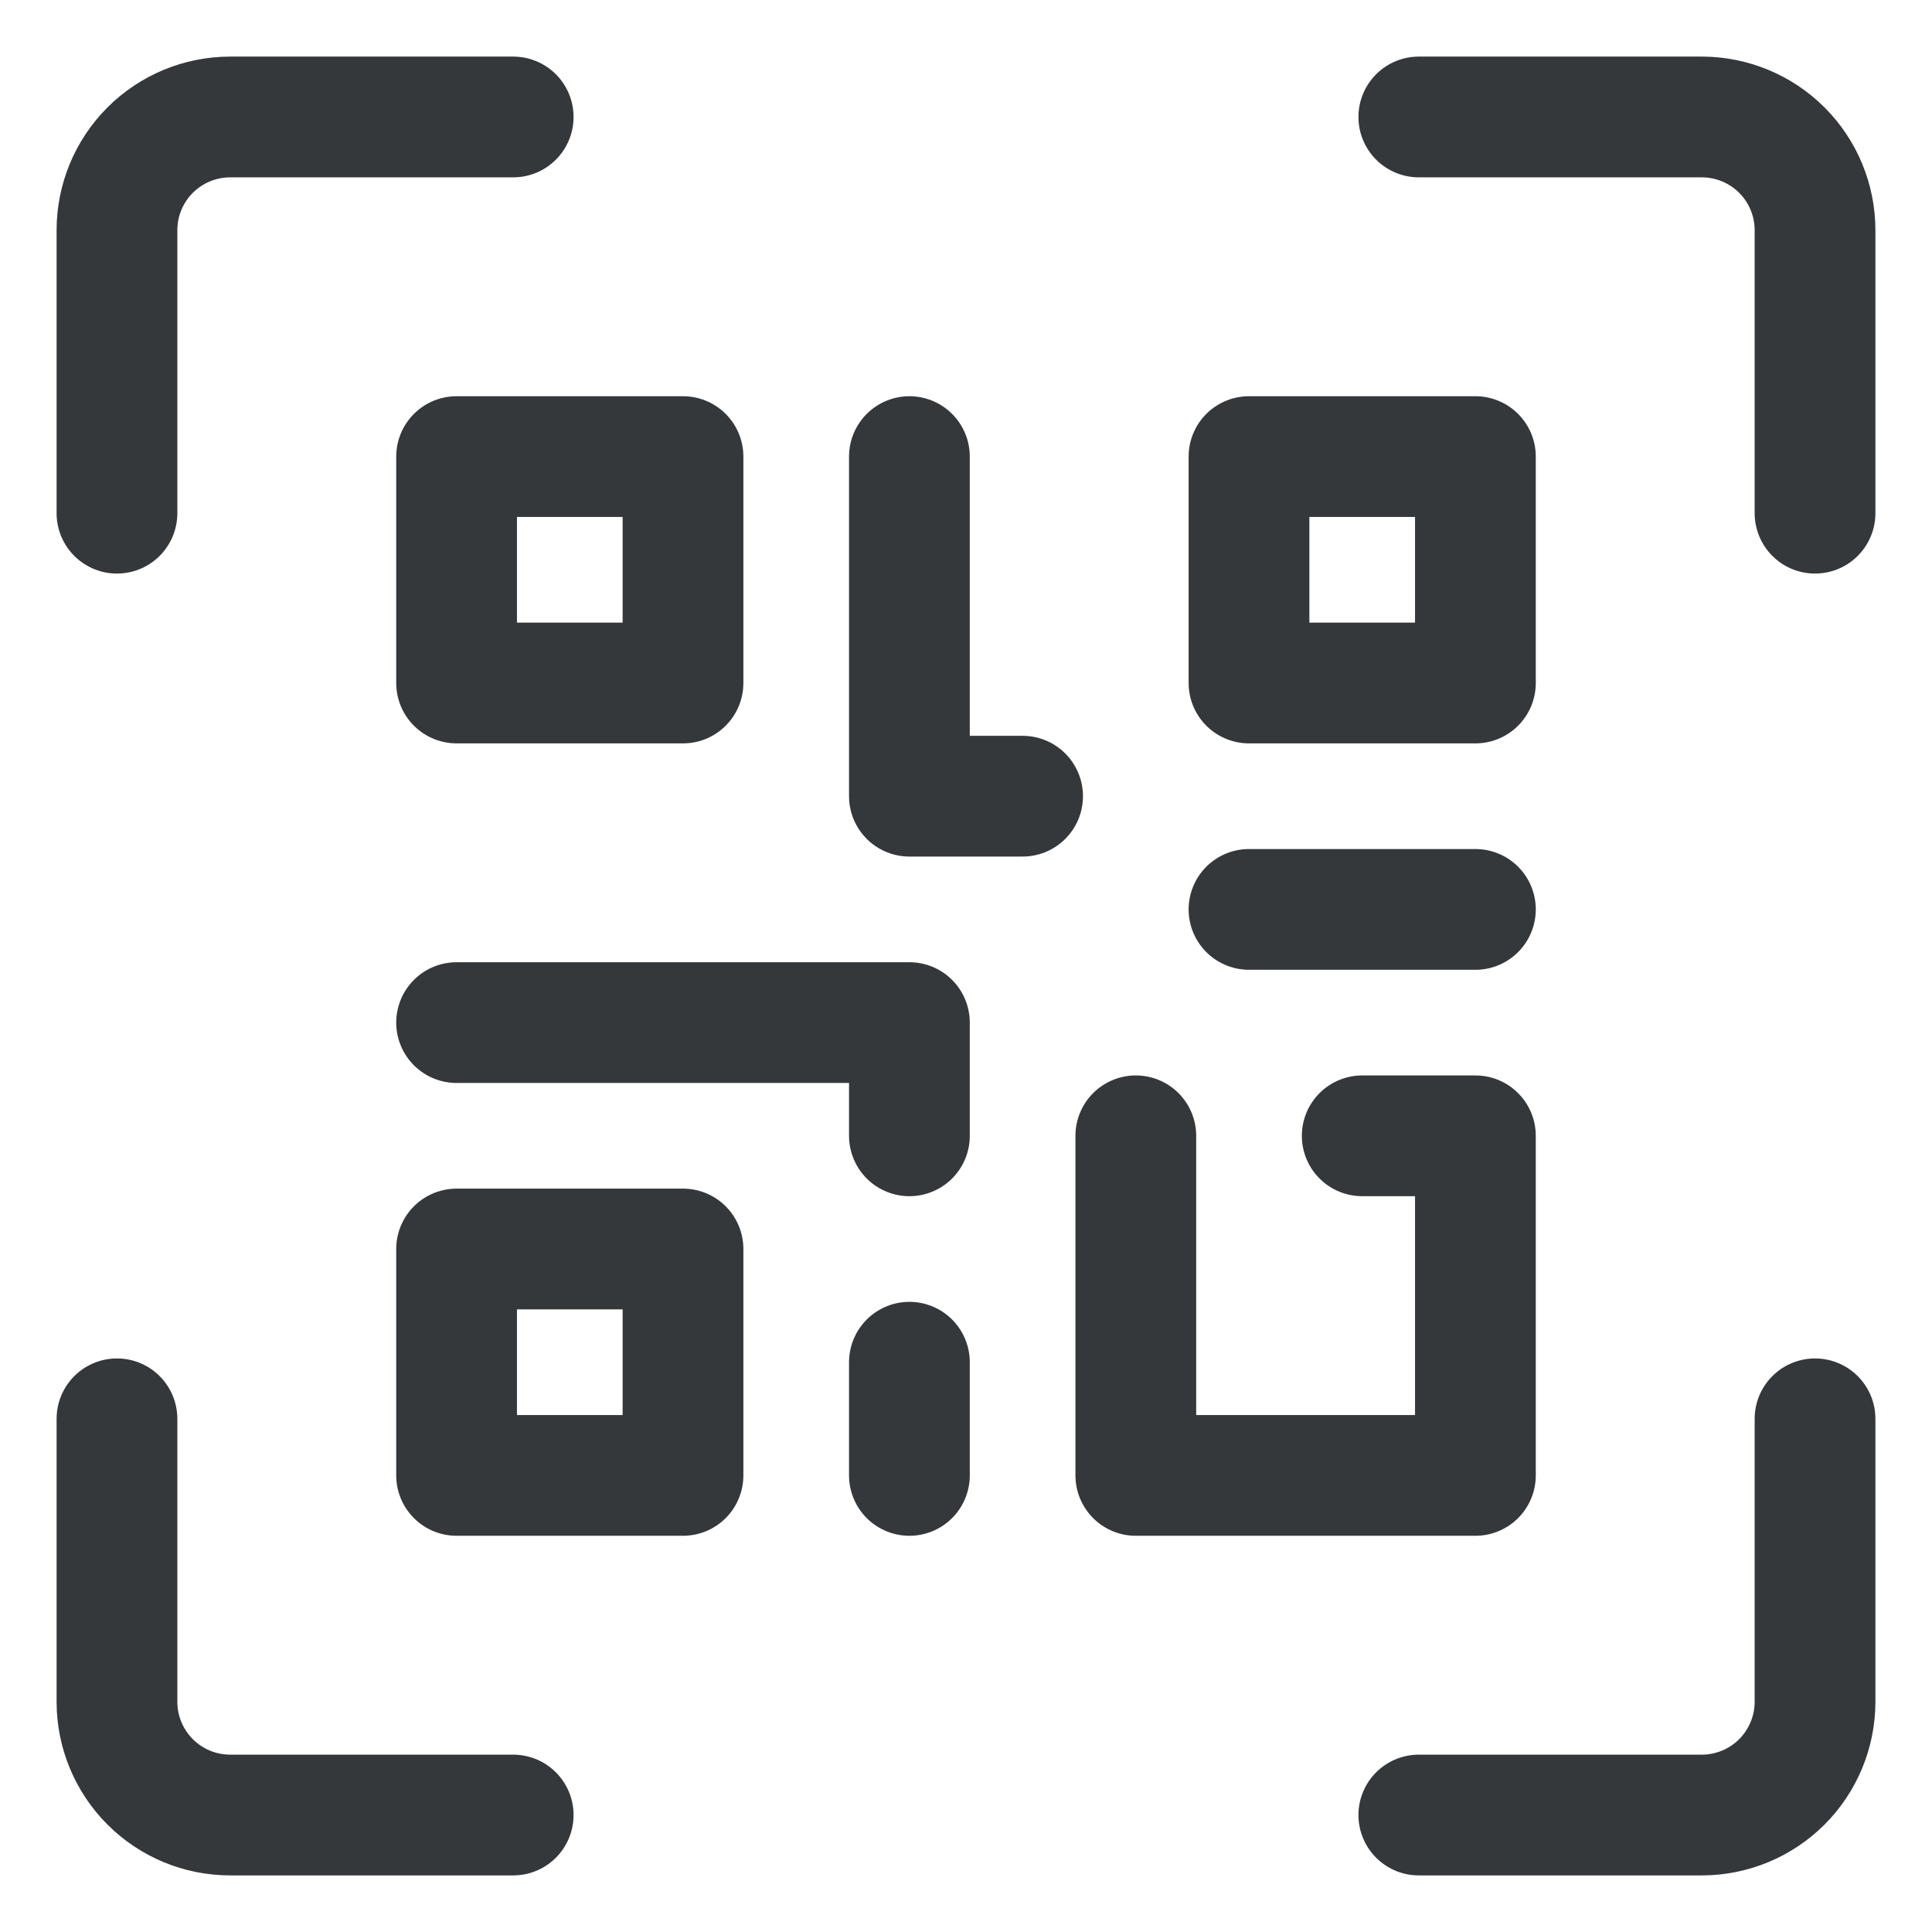
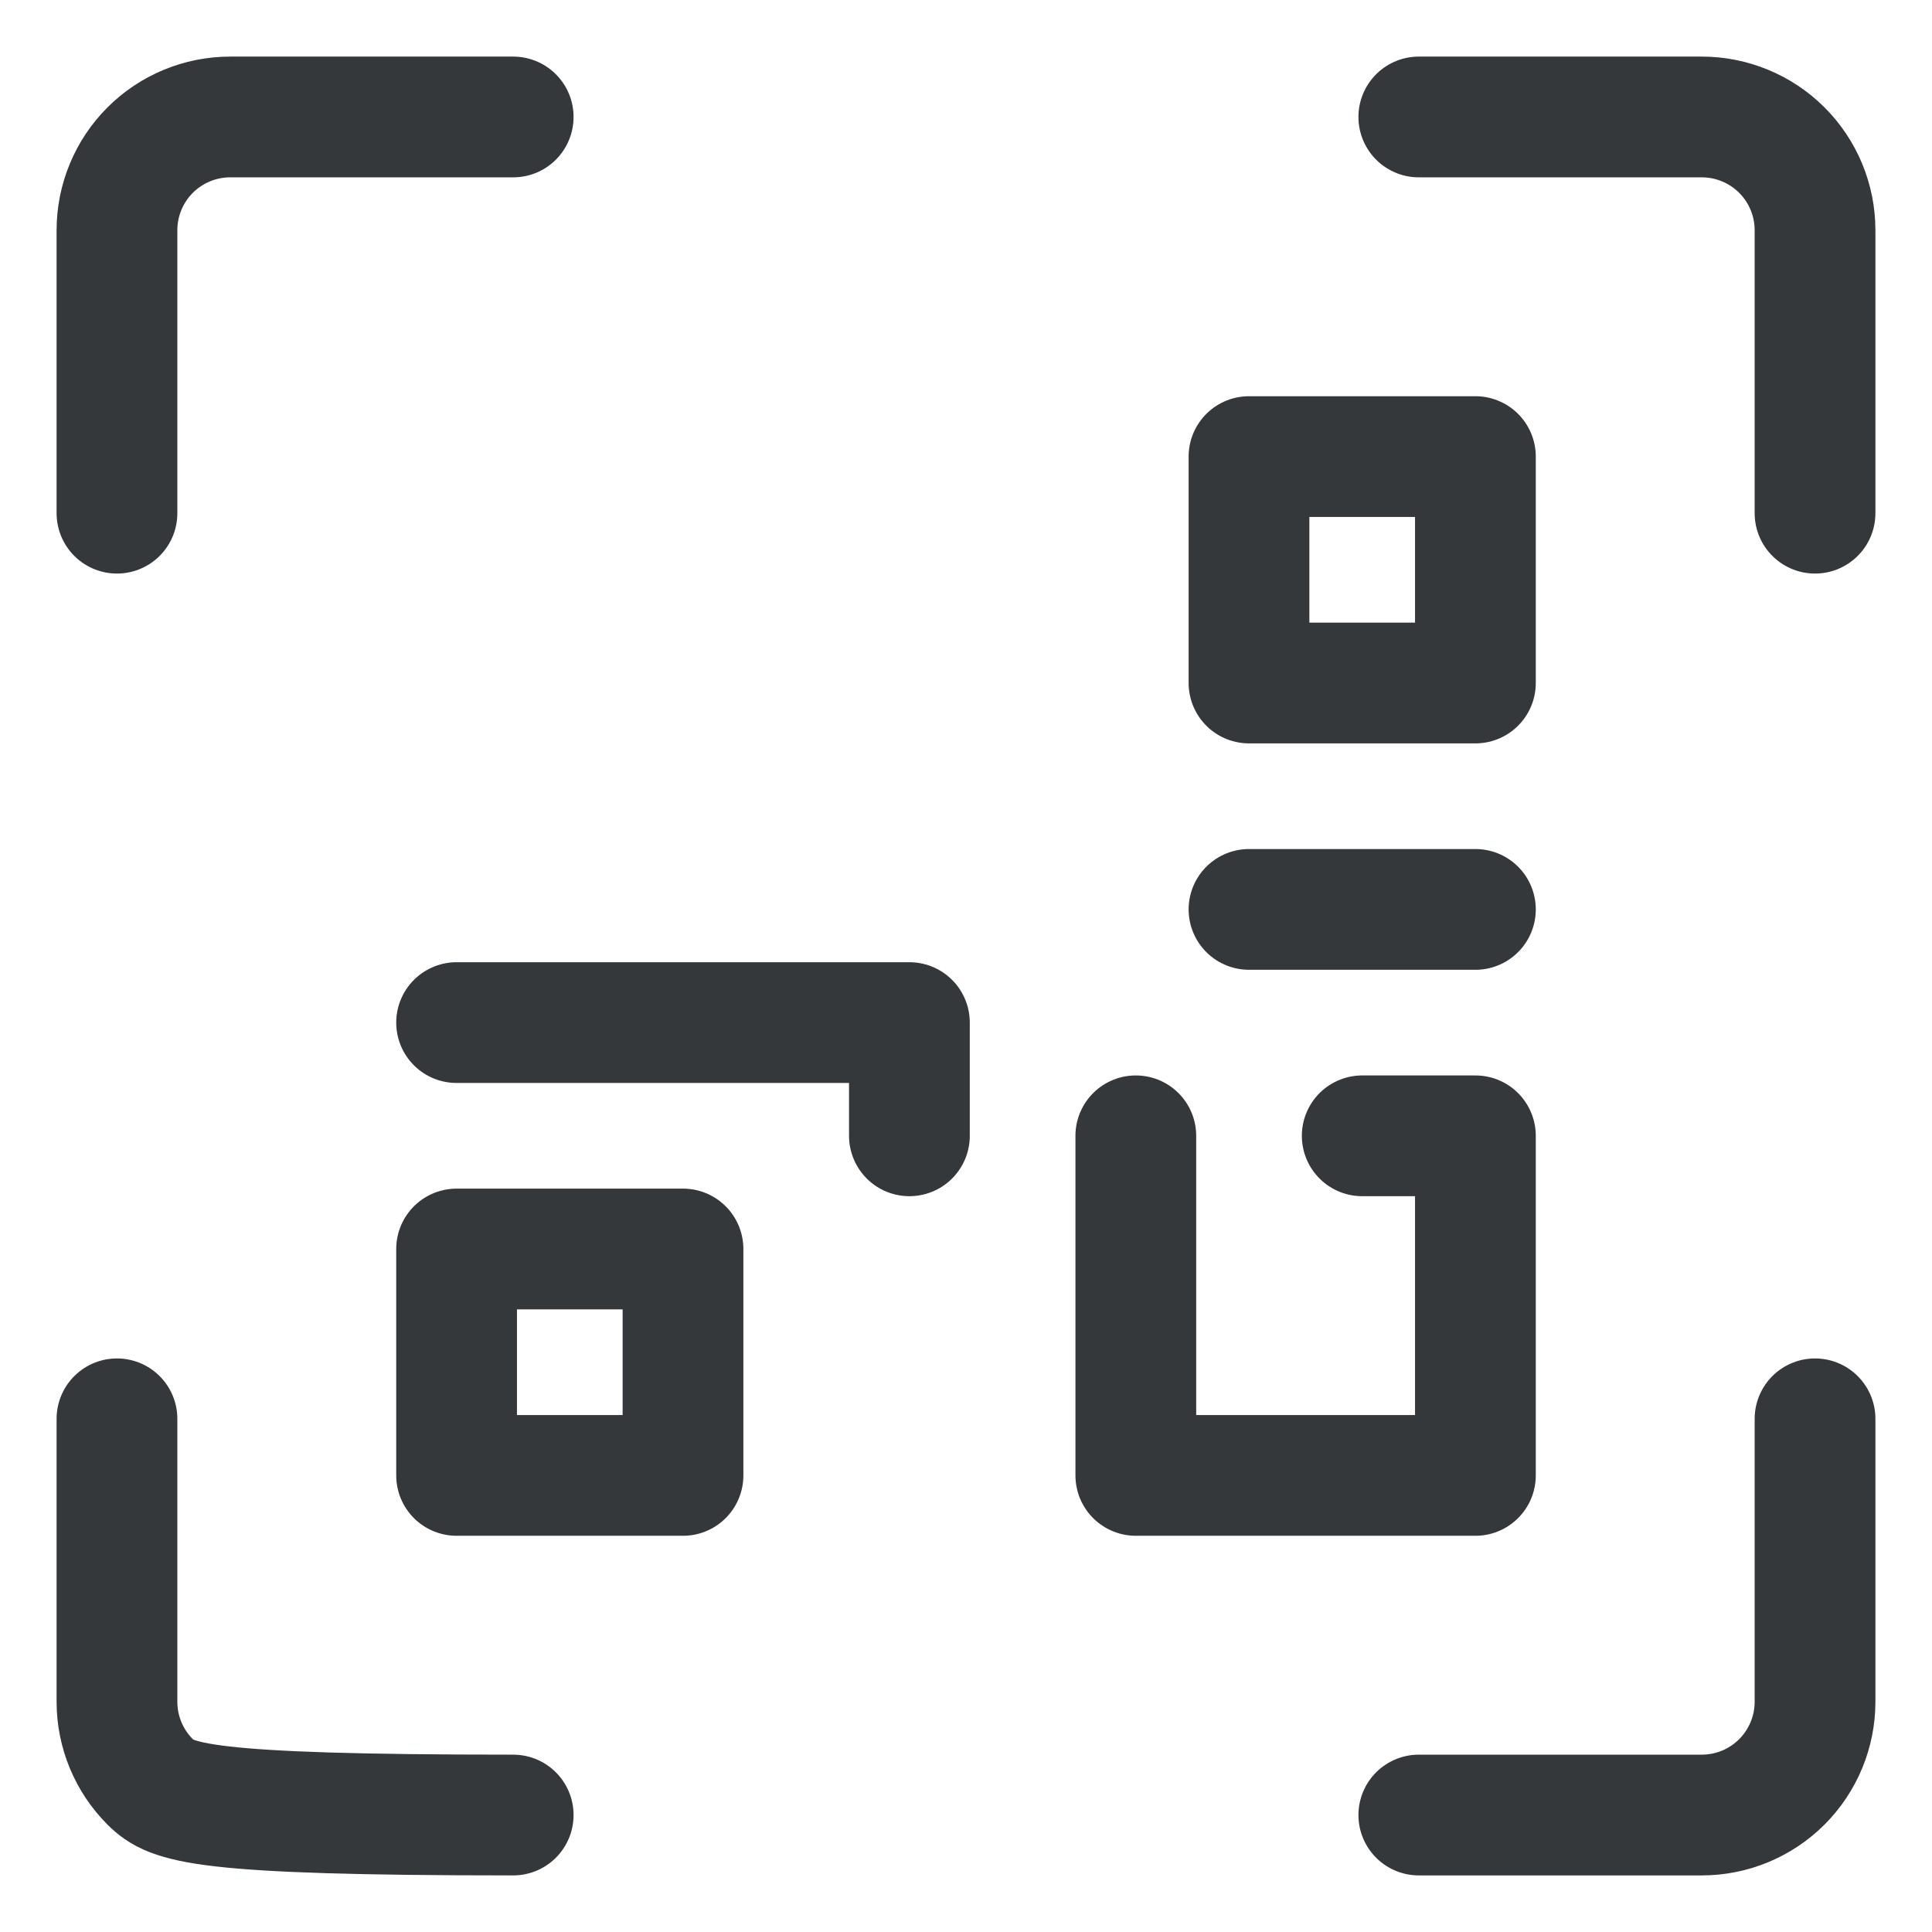
<svg xmlns="http://www.w3.org/2000/svg" width="48" height="48" viewBox="0 0 48 48" fill="none">
-   <path d="M11.344 11.344H16.969V16.969H11.344V11.344Z" stroke="#34383B" stroke-width="3" stroke-linecap="round" stroke-linejoin="round" />
  <path d="M11.344 31.031H16.969V36.656H11.344V31.031Z" stroke="#34383B" stroke-width="3" stroke-linecap="round" stroke-linejoin="round" />
  <path d="M31.031 11.344H36.656V16.969H31.031V11.344Z" stroke="#34383B" stroke-width="3" stroke-linecap="round" stroke-linejoin="round" />
  <path d="M11.344 25.406H22.594V28.219" stroke="#34383B" stroke-width="3" stroke-linecap="round" stroke-linejoin="round" />
  <path d="M28.219 28.219V36.656H36.656V28.219H33.844" stroke="#34383B" stroke-width="3" stroke-linecap="round" stroke-linejoin="round" />
-   <path d="M22.594 33.844V36.656" stroke="#34383B" stroke-width="3" stroke-linecap="round" stroke-linejoin="round" />
-   <path d="M22.594 11.344V19.781H25.406" stroke="#34383B" stroke-width="3" stroke-linecap="round" stroke-linejoin="round" />
  <path d="M31.031 22.594H36.656" stroke="#34383B" stroke-width="3" stroke-linecap="round" stroke-linejoin="round" />
  <path d="M2.906 12.75V5.719C2.906 4.973 3.203 4.257 3.73 3.73C4.257 3.203 4.973 2.906 5.719 2.906H12.75" stroke="#34383B" stroke-width="3" stroke-linecap="round" stroke-linejoin="round" />
  <path d="M35.25 2.906H42.281C43.027 2.906 43.742 3.203 44.27 3.73C44.797 4.257 45.094 4.973 45.094 5.719V12.75" stroke="#34383B" stroke-width="3" stroke-linecap="round" stroke-linejoin="round" />
  <path d="M45.094 35.25V42.281C45.094 43.027 44.797 43.742 44.27 44.27C43.742 44.797 43.027 45.094 42.281 45.094H35.25" stroke="#34383B" stroke-width="3" stroke-linecap="round" stroke-linejoin="round" />
-   <path d="M12.75 45.094H5.719C4.973 45.094 4.257 44.797 3.73 44.27C3.203 43.742 2.906 43.027 2.906 42.281V35.25" stroke="#34383B" stroke-width="3" stroke-linecap="round" stroke-linejoin="round" />
+   <path d="M12.75 45.094C4.973 45.094 4.257 44.797 3.73 44.27C3.203 43.742 2.906 43.027 2.906 42.281V35.25" stroke="#34383B" stroke-width="3" stroke-linecap="round" stroke-linejoin="round" />
</svg>